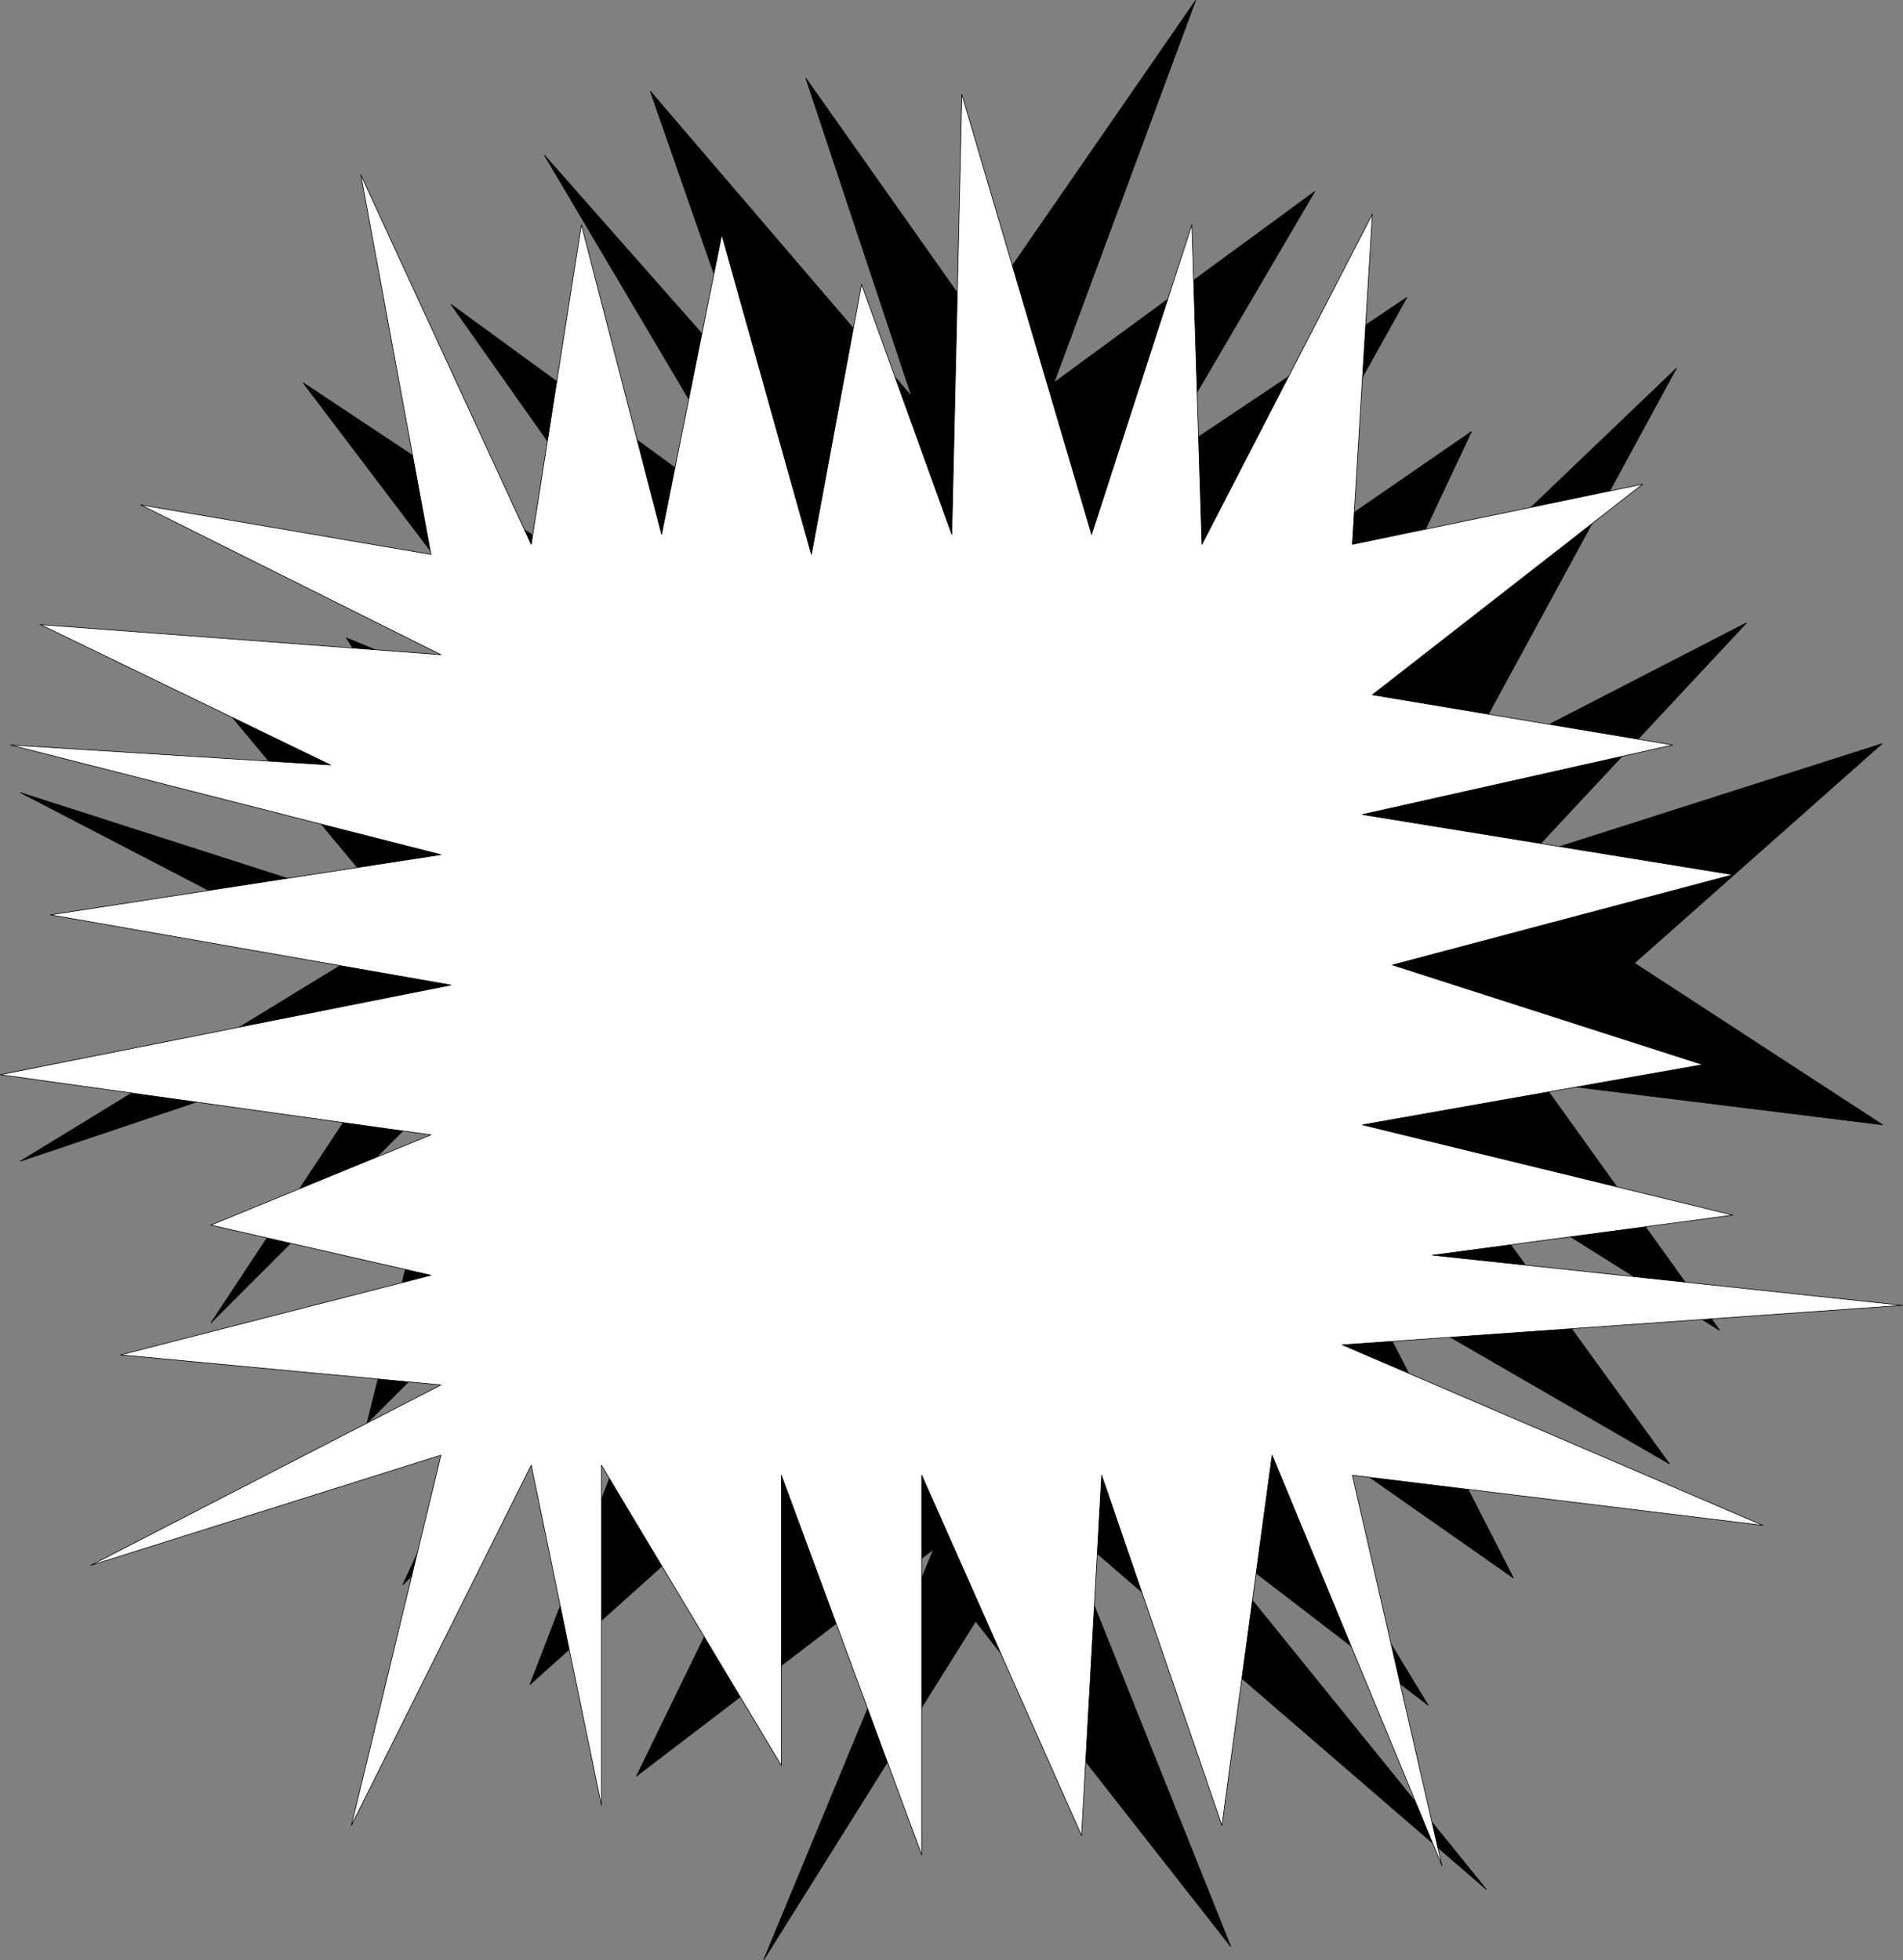
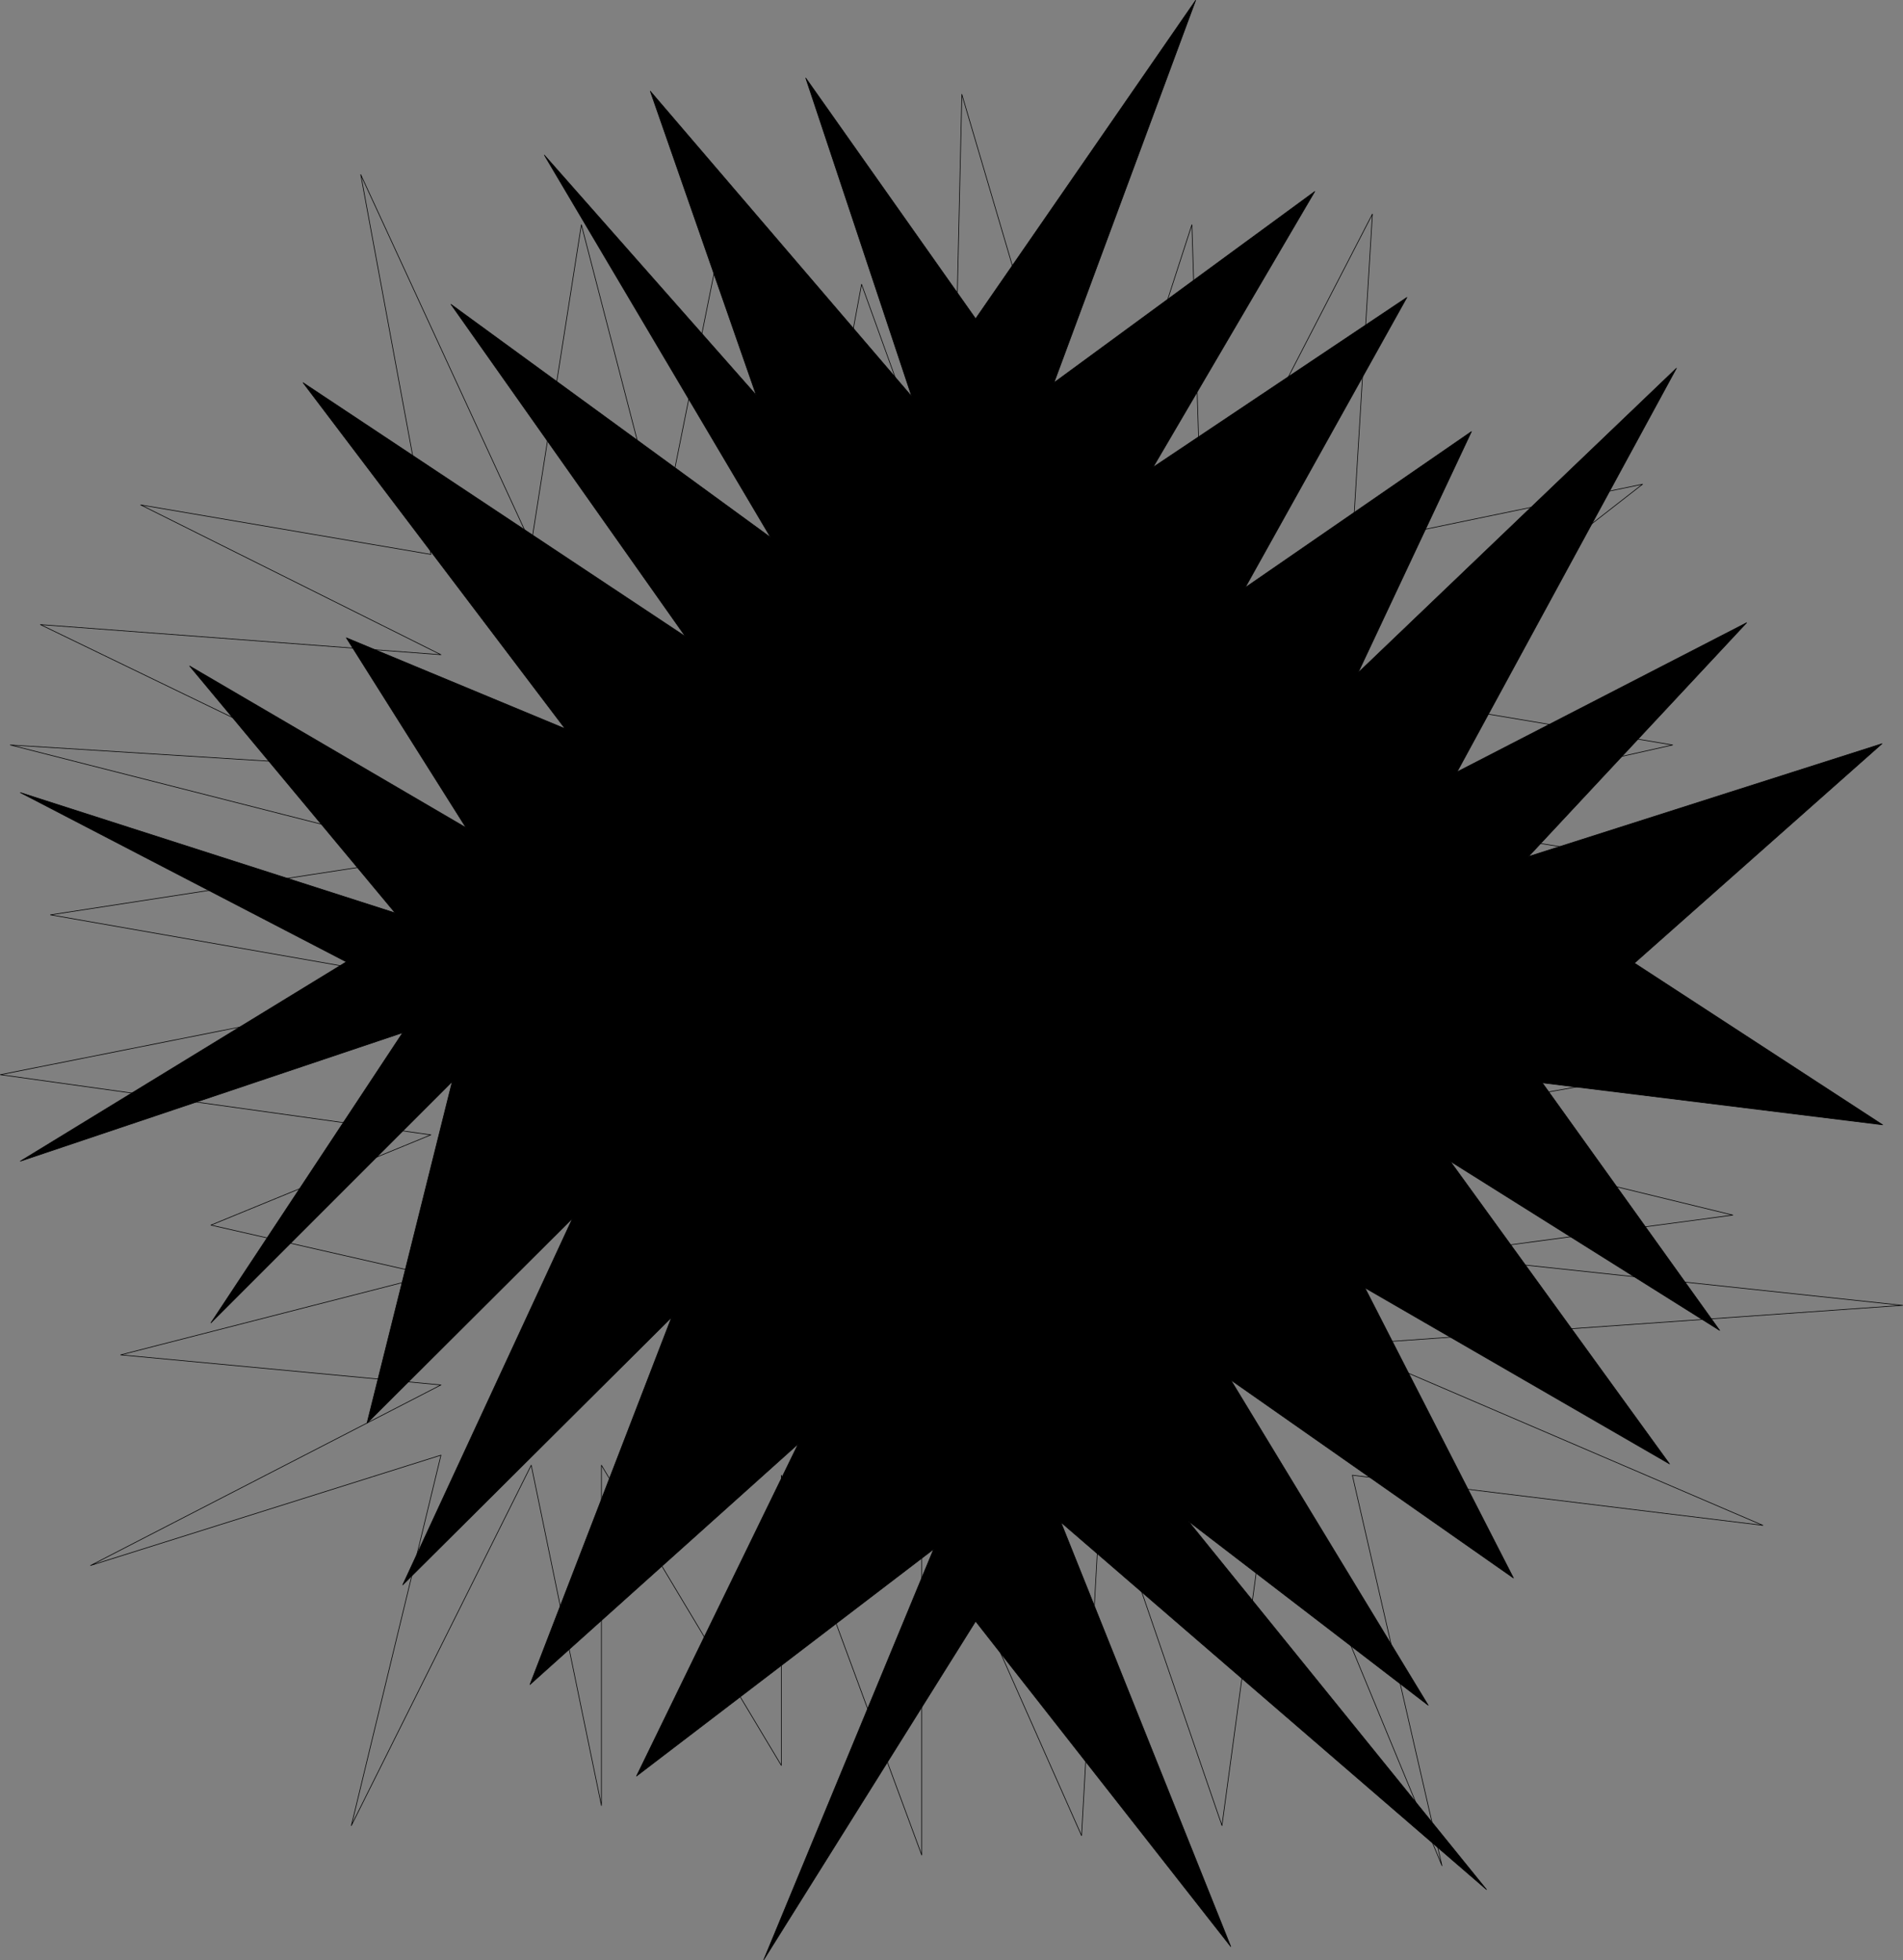
<svg xmlns="http://www.w3.org/2000/svg" xmlns:ns1="http://sodipodi.sourceforge.net/DTD/sodipodi-0.dtd" xmlns:ns2="http://www.inkscape.org/namespaces/inkscape" version="1.0" width="129.809mm" height="133.707mm" id="svg4" ns1:docname="Burst 037.wmf">
  <rect width="100%" height="100%" fill="#808080" stroke="none" />
  <ns1:namedview id="namedview4" pagecolor="#ffffff" bordercolor="#000000" borderopacity="0.25" ns2:showpageshadow="2" ns2:pageopacity="0.0" ns2:pagecheckerboard="0" ns2:deskcolor="#d1d1d1" ns2:document-units="mm" />
  <defs id="defs1">
    <pattern id="WMFhbasepattern" patternUnits="userSpaceOnUse" width="6" height="6" x="0" y="0" />
  </defs>
  <path style="fill:#000000;fill-opacity:1;fill-rule:evenodd;stroke:none" d="M 297.263,120.479 362.711,76.683 321.018,151.508 l 58.338,-40.241 -29.25,62.219 82.093,-78.542 -56.56,104.076 74.659,-38.463 -56.237,60.28 91.142,-29.09 -63.832,56.563 63.994,41.695 -87.749,-10.828 45.733,63.835 -69.488,-43.634 56.56,78.057 -78.538,-45.412 38.299,74.825 -72.882,-51.068 50.904,83.875 -61.893,-47.513 76.922,95.026 -109.726,-94.703 43.794,109.409 -65.771,-83.875 -54.621,87.269 43.794,-105.854 -76.598,58.502 41.693,-85.652 -69.165,62.058 36.522,-94.703 L 103.828,408.627 147.621,314.086 94.617,366.932 116.594,278.855 54.378,341.075 103.828,266.25 5.252,299.38 89.284,247.988 5.252,204.354 101.889,235.383 48.884,171.709 120.149,213.404 89.284,164.437 145.682,187.87 78.133,98.662 176.709,164.113 116.271,78.461 198.687,138.579 140.349,39.998 194.97,101.894 167.66,23.514 235.047,102.217 207.737,20.12 251.53,82.178 308.252,0.081 271.73,98.662 338.956,49.371 Z" id="path1" />
  <path style="fill:none;stroke:#000000;stroke-width:0.162px;stroke-linecap:round;stroke-linejoin:round;stroke-miterlimit:4;stroke-dasharray:none;stroke-opacity:1" d="M 297.263,120.479 362.711,76.683 321.018,151.508 l 58.338,-40.241 -29.25,62.219 82.093,-78.542 -56.56,104.076 74.659,-38.463 -56.237,60.28 91.142,-29.09 -63.832,56.563 63.994,41.695 -87.749,-10.828 45.733,63.835 -69.488,-43.634 56.56,78.057 -78.538,-45.412 38.299,74.825 -72.882,-51.068 50.904,83.875 -61.893,-47.513 76.922,95.026 -109.726,-94.703 43.794,109.409 -65.771,-83.875 -54.621,87.269 43.794,-105.854 -76.598,58.502 41.693,-85.652 -69.165,62.058 36.522,-94.703 L 103.828,408.627 147.621,314.086 94.617,366.932 116.594,278.855 54.378,341.075 103.828,266.25 5.252,299.38 89.284,247.988 5.252,204.354 101.889,235.383 48.884,171.709 120.149,213.404 89.284,164.437 145.682,187.87 78.133,98.662 176.709,164.113 116.271,78.461 198.687,138.579 140.349,39.998 194.97,101.894 167.66,23.514 235.047,102.217 207.737,20.12 251.53,82.178 308.252,0.081 271.73,98.662 338.956,49.371 297.263,120.479" id="path2" />
-   <path style="fill:#ffffff;fill-opacity:1;fill-rule:evenodd;stroke:none" d="m 170.569,137.771 15.514,-77.249 23.109,82.42 12.928,-69.653 23.27,64.482 2.586,-113.449 33.451,113.449 25.856,-79.835 2.586,82.42 43.955,-85.168 -5.171,85.168 74.821,-15.514 -69.65,54.3 77.406,12.929 -79.992,17.939 95.505,15.514 -87.749,23.272 79.992,25.696 -87.749,15.514 95.505,23.272 -77.406,10.343 121.2,12.929 -144.47,10.181 108.433,46.543 -105.848,-12.929 23.109,100.682 -43.794,-105.854 -12.928,95.511 -31.027,-90.339 -5.171,92.925 -41.208,-92.925 v 97.935 l -36.198,-97.935 v 74.825 l -46.379,-77.41 v 87.753 L 136.956,377.76 90.577,470.685 113.685,375.174 23.351,403.617 113.685,357.074 31.108,349.317 111.1,328.792 54.378,315.864 111.1,292.592 0.081,277.078 116.271,253.968 13.009,235.868 113.685,220.353 2.666,192.072 85.244,197.243 10.423,161.043 113.685,168.8 36.279,130.176 111.1,142.943 93.001,45.008 136.956,140.357 149.884,57.937 Z" id="path3" />
  <path style="fill:none;stroke:#000000;stroke-width:0.162px;stroke-linecap:round;stroke-linejoin:round;stroke-miterlimit:4;stroke-dasharray:none;stroke-opacity:1" d="m 170.569,137.771 15.514,-77.249 23.109,82.42 12.928,-69.653 23.27,64.482 2.586,-113.449 33.451,113.449 25.856,-79.835 2.586,82.42 43.955,-85.168 -5.171,85.168 74.821,-15.514 -69.65,54.3 77.406,12.929 -79.992,17.939 95.505,15.514 -87.749,23.272 79.992,25.696 -87.749,15.514 95.505,23.272 -77.406,10.343 121.2,12.929 -144.47,10.181 108.433,46.543 -105.848,-12.929 23.109,100.682 -43.794,-105.854 -12.928,95.511 -31.027,-90.339 -5.171,92.925 -41.208,-92.925 v 97.935 l -36.198,-97.935 v 74.825 l -46.379,-77.41 v 87.753 L 136.956,377.76 90.577,470.685 113.685,375.174 23.351,403.617 113.685,357.074 31.108,349.317 111.1,328.792 54.378,315.864 111.1,292.592 0.081,277.078 116.271,253.968 13.009,235.868 113.685,220.353 2.666,192.072 85.244,197.243 10.423,161.043 113.685,168.8 36.279,130.176 111.1,142.943 93.001,45.008 136.956,140.357 149.884,57.937 170.569,137.771" id="path4" />
</svg>